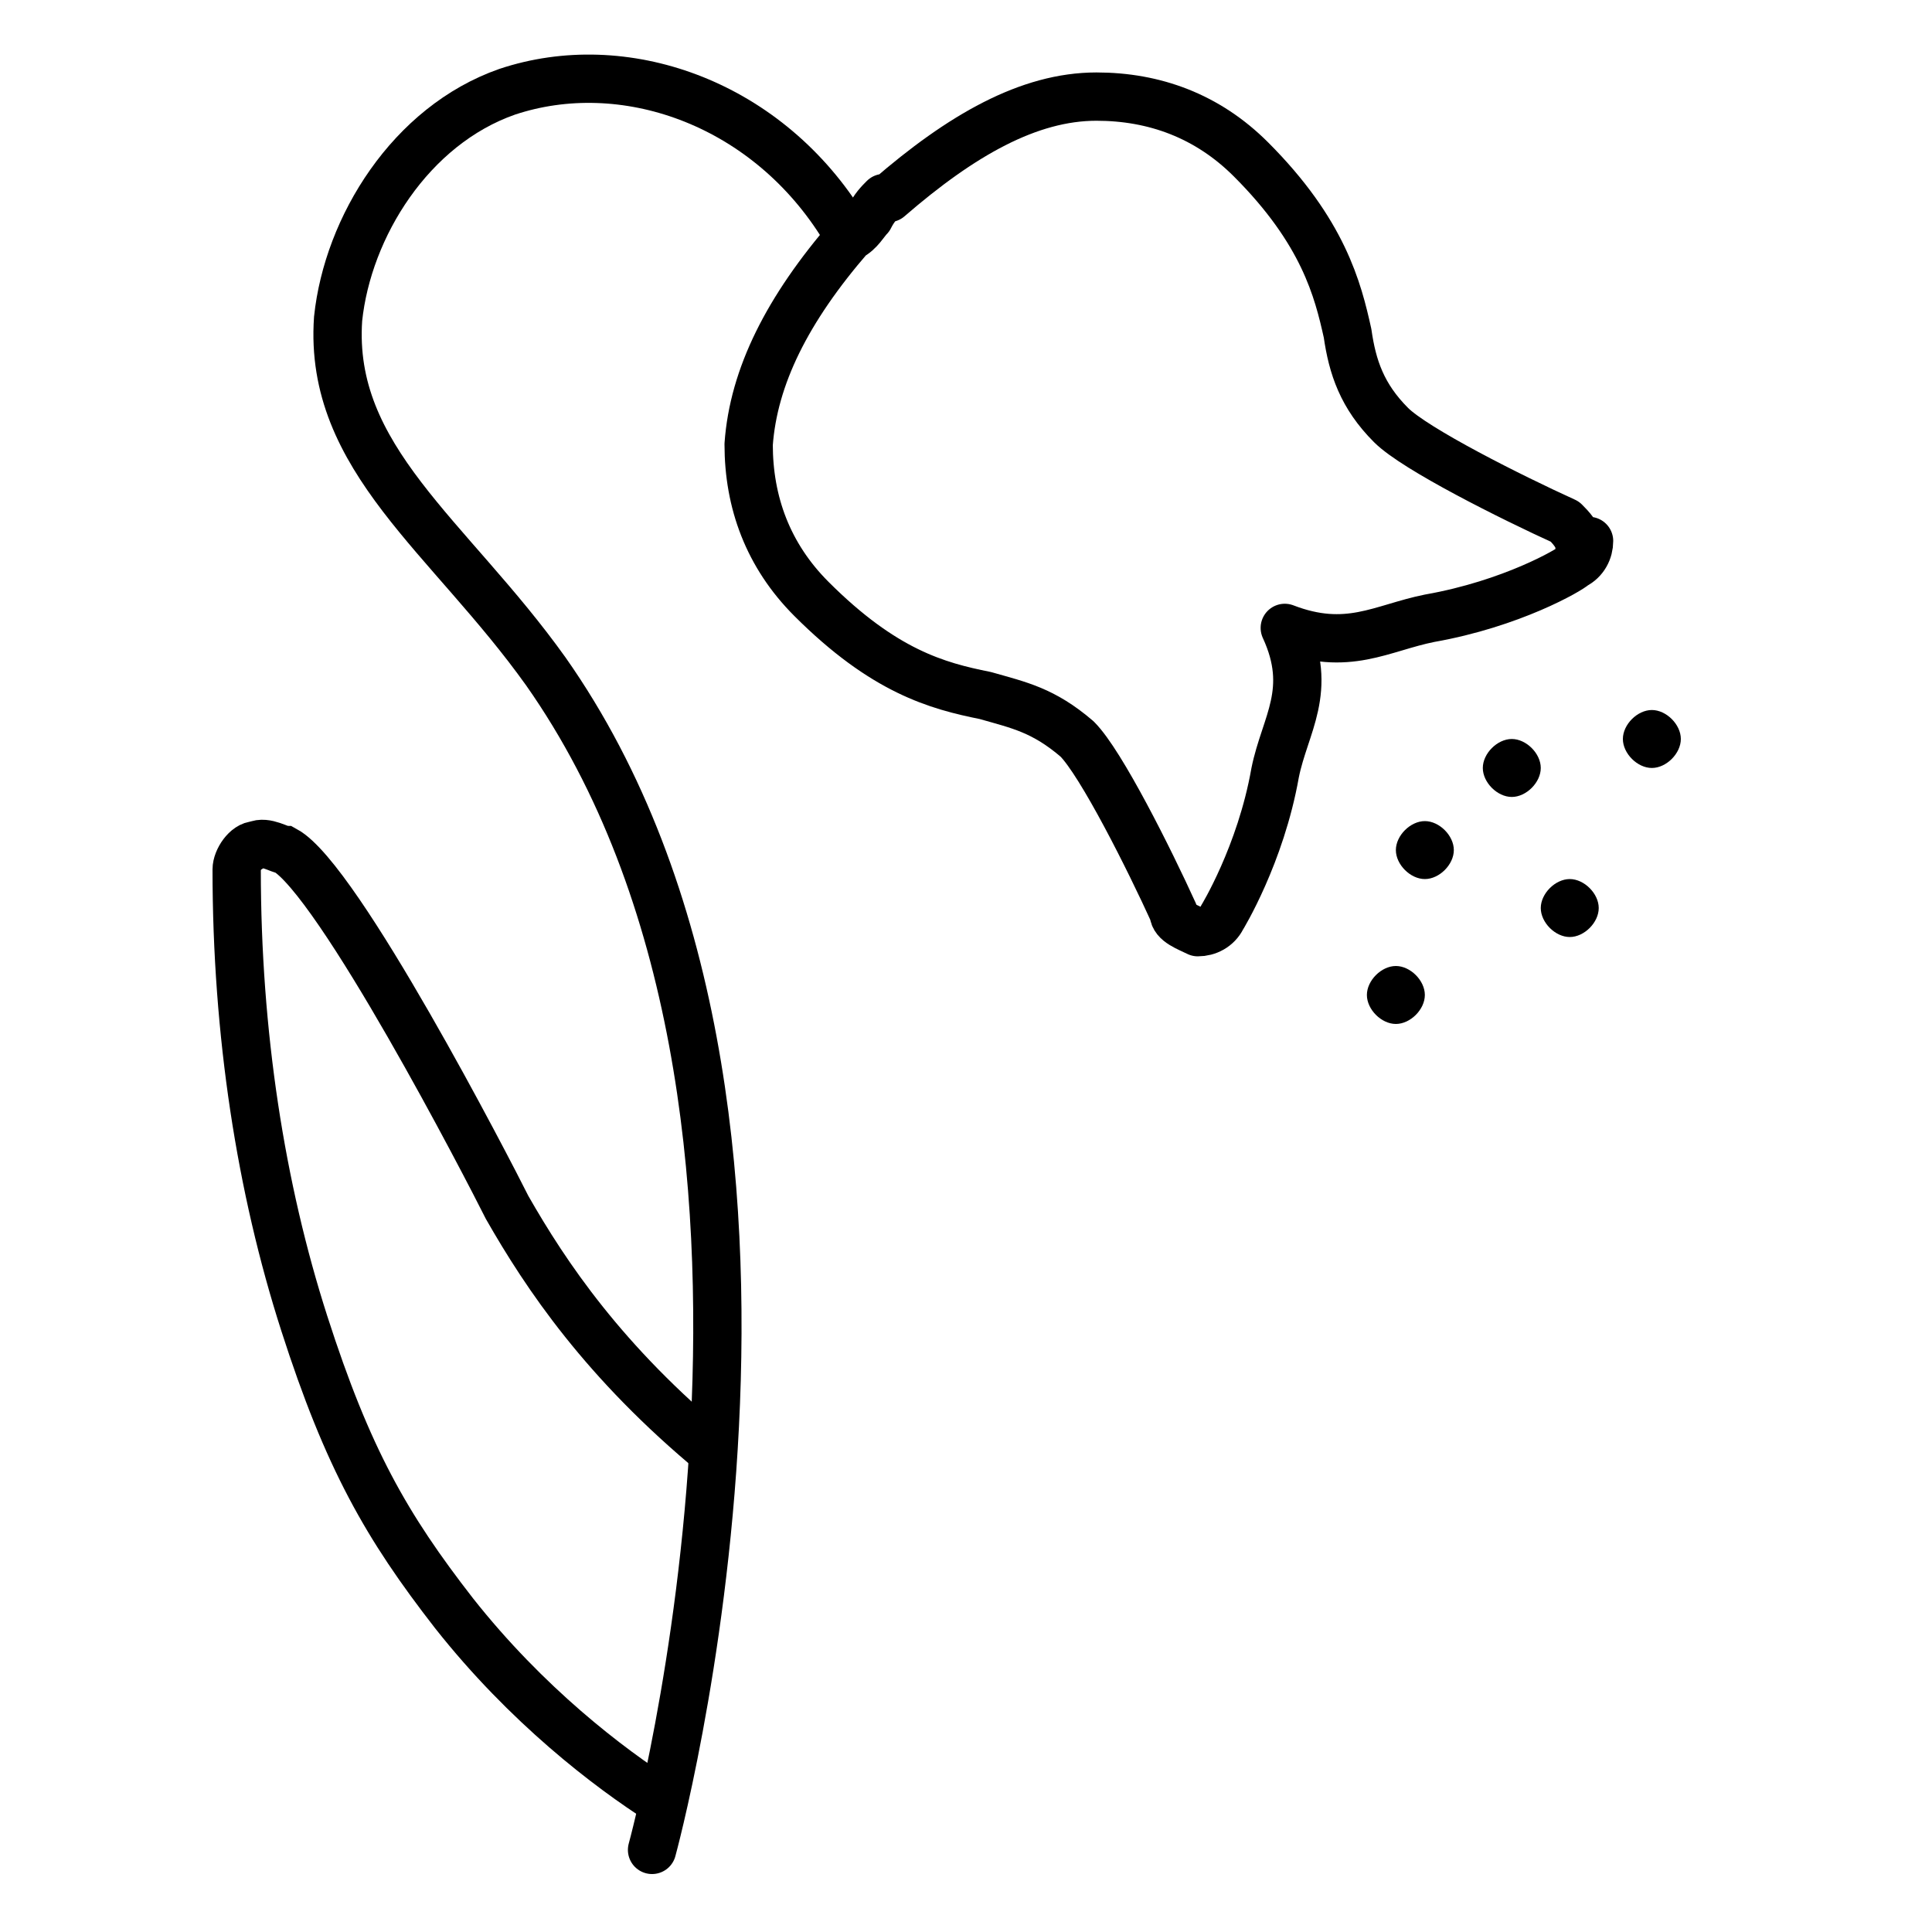
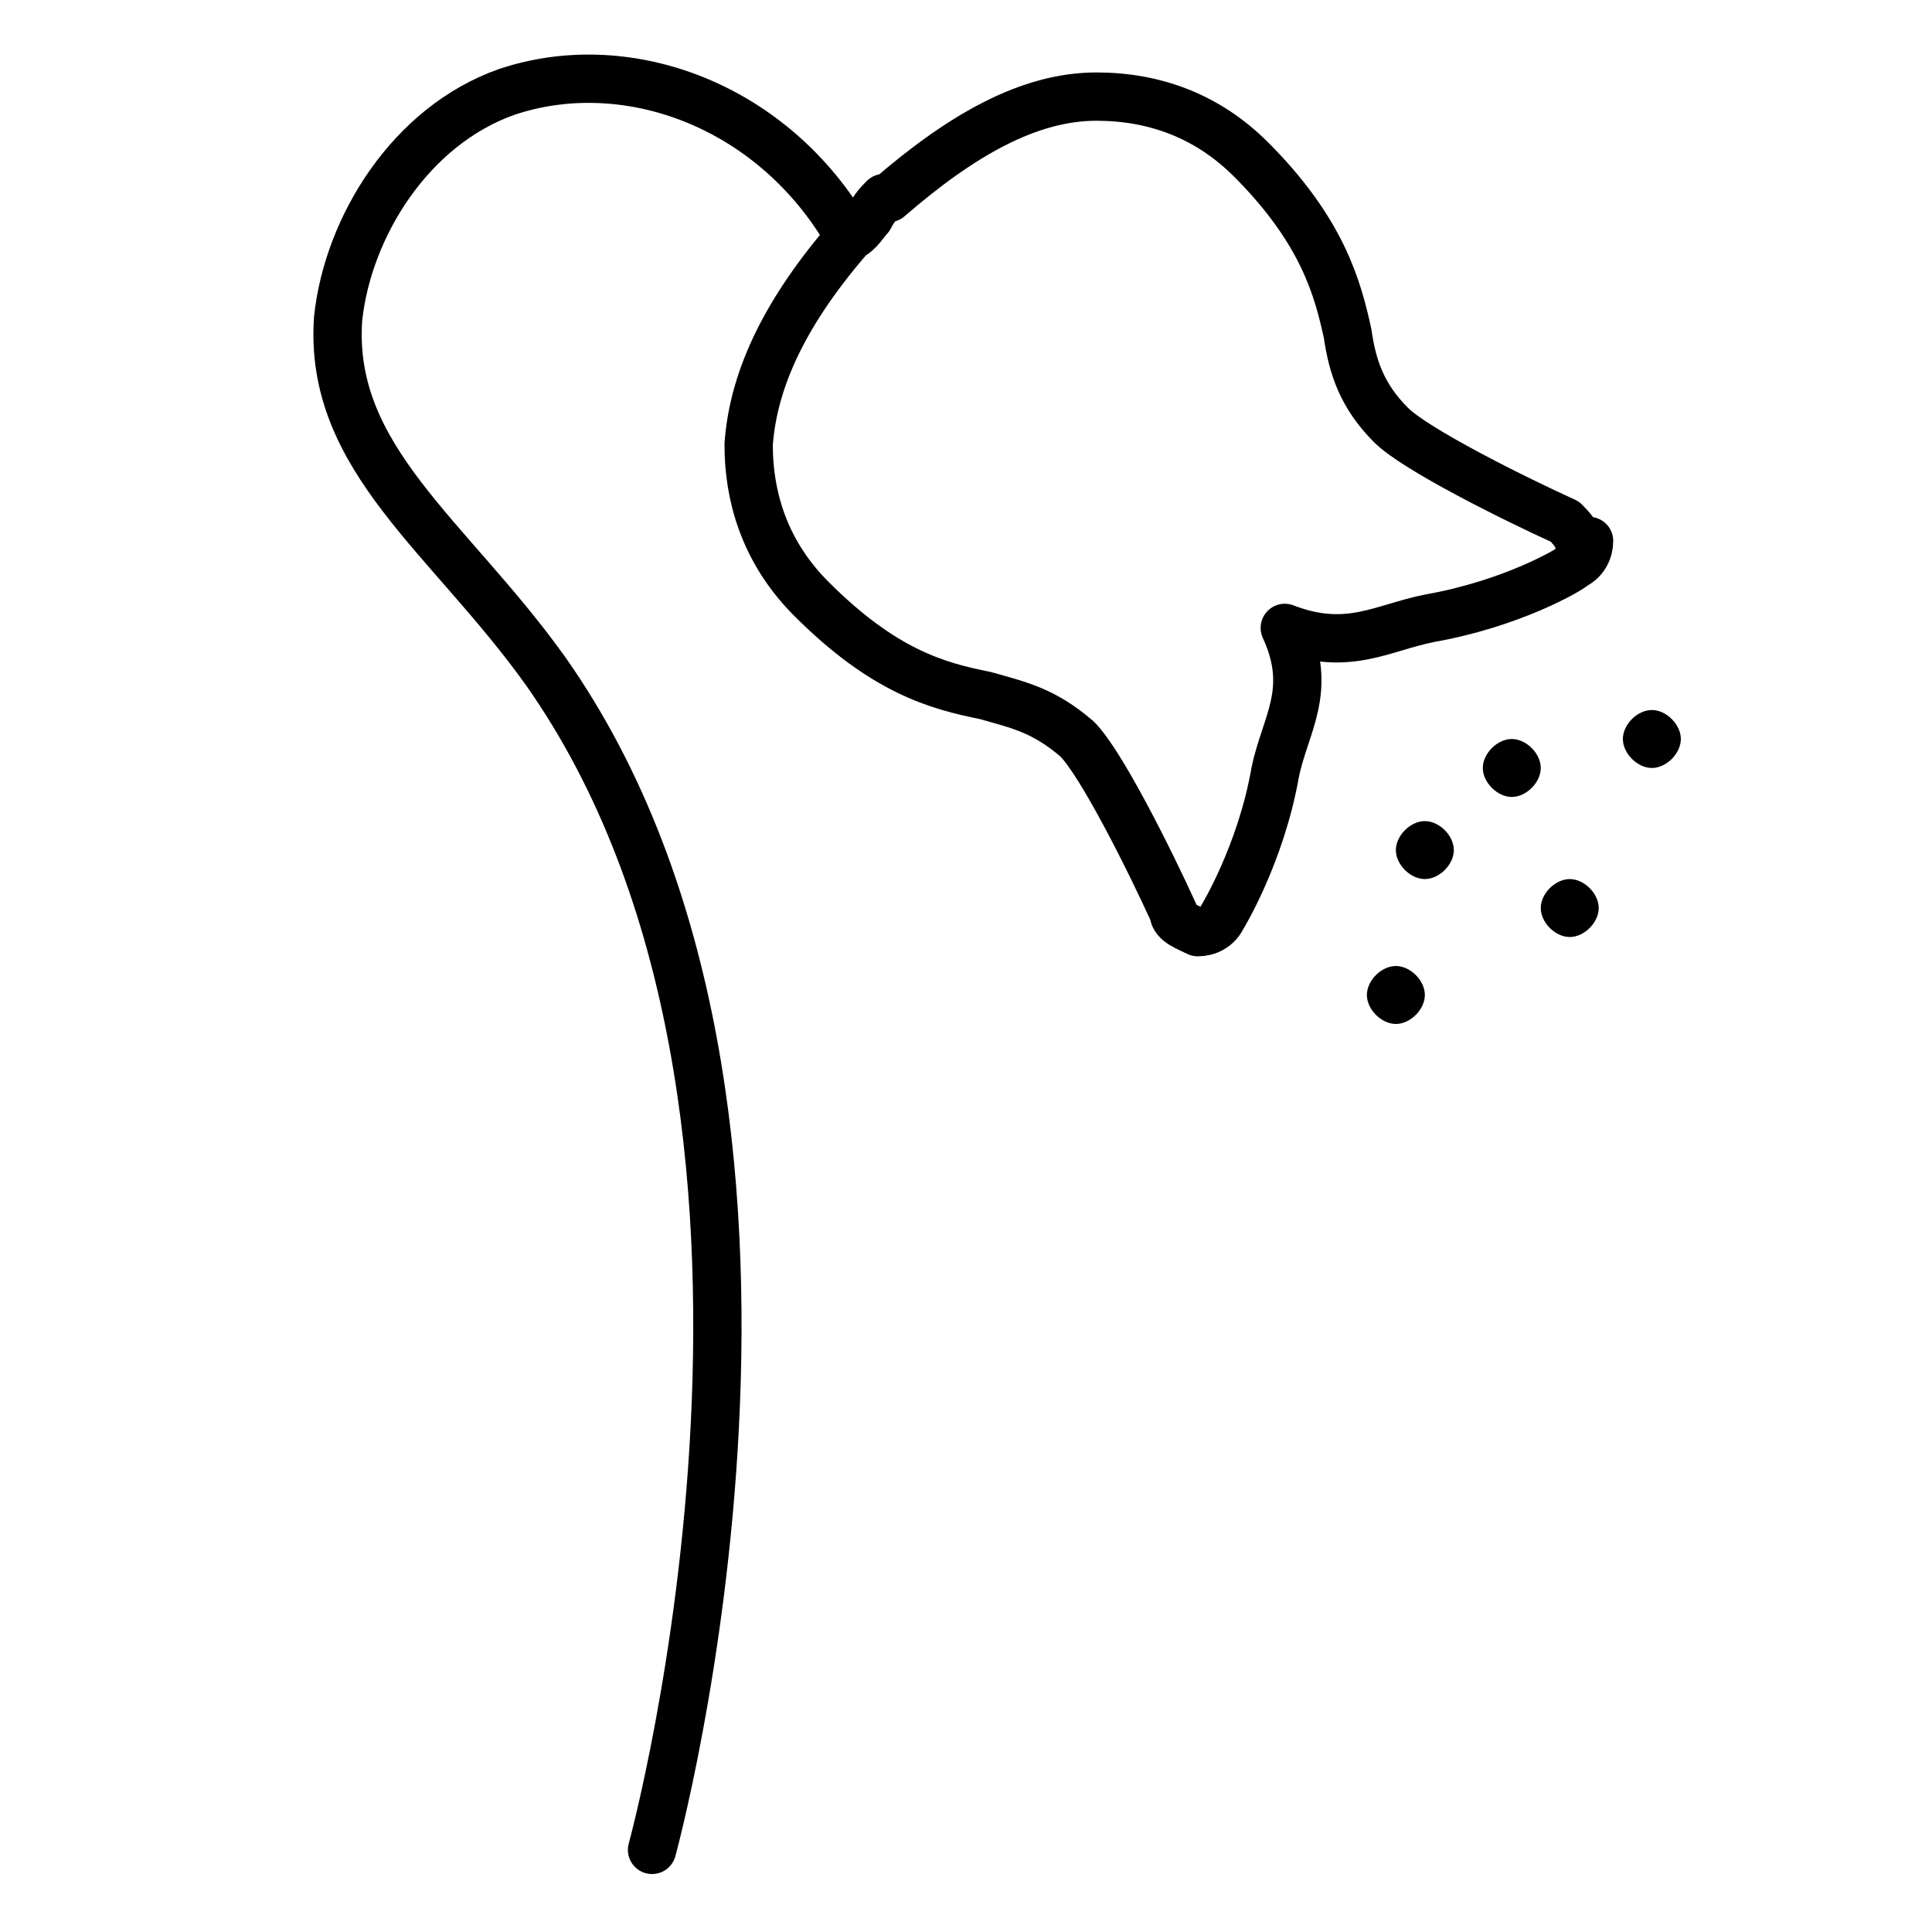
<svg xmlns="http://www.w3.org/2000/svg" viewBox="0 0 40 40" version="1.1" id="Capa_1">
  <defs>
    <style>
      .st0 {
        stroke-linecap: round;
        stroke-miterlimit: 10;
      }

      .st0, .st1, .st2 {
        fill: none;
        stroke: #000;
      }

      .st1 {
        stroke-linejoin: round;
      }
    </style>
  </defs>
  <path d="M32.7,11.3c0-.2-.2-.4-.3-.5-1.1-.5-3.1-1.5-3.6-2-.6-.6-.8-1.2-.9-1.9-.2-.9-.5-2.1-2-3.6-.9-.9-2-1.3-3.2-1.3-1.4,0-2.8.8-4.3,2.1,0,0,0,0,0,0,0,0,0,0-.1,0-.1.1-.2.2-.3.4-.1.1-.2.3-.4.4-1.3,1.5-2,2.9-2.1,4.3,0,1.2.4,2.3,1.3,3.2,1.5,1.5,2.6,1.8,3.6,2,.7.2,1.2.3,1.9.9.5.5,1.5,2.5,2,3.6,0,.2.3.3.5.4h0c.2,0,.4-.1.5-.3,0,0,.8-1.3,1.1-3,.2-1,.8-1.7.2-3,1.3.5,2,0,3-.2h0c1.7-.3,2.9-1,3-1.1.2-.1.3-.3.3-.5Z" class="st1" />
-   <path d="M14.8,30.1c-2.3-1.9-3.5-3.7-4.3-5.1-.4-.8-3.5-6.8-4.6-7.4-.1,0-.4-.2-.6-.1-.2,0-.4.3-.4.5,0,3.4.5,6.6,1.4,9.4.9,2.8,1.7,4.2,3.1,6,1.5,1.9,3.2,3.2,4.3,3.9" class="st2" />
  <path d="M30.1,17.6c0,.3-.3.6-.6.6s-.6-.3-.6-.6.3-.6.6-.6.6.3.6.6Z" />
  <path d="M31.9,15.9c0,.3-.3.6-.6.6s-.6-.3-.6-.6.3-.6.6-.6.6.3.6.6Z" />
  <path d="M33.1,18.8c0,.3-.3.6-.6.6s-.6-.3-.6-.6.3-.6.6-.6.6.3.6.6Z" />
  <path d="M29.5,20.6c0,.3-.3.6-.6.6s-.6-.3-.6-.6.3-.6.6-.6.6.3.6.6Z" />
  <path d="M34.8,15.3c0,.3-.3.6-.6.6s-.6-.3-.6-.6.3-.6.6-.6.6.3.6.6Z" />
  <path d="M17.4,4.6c-1.6-2.5-4.5-3.5-6.9-2.7-2,.7-3.3,2.8-3.5,4.7-.2,2.9,2.3,4.5,4.3,7.3,6.4,9.1,2.2,24.4,2.2,24.4" class="st0" />
</svg>